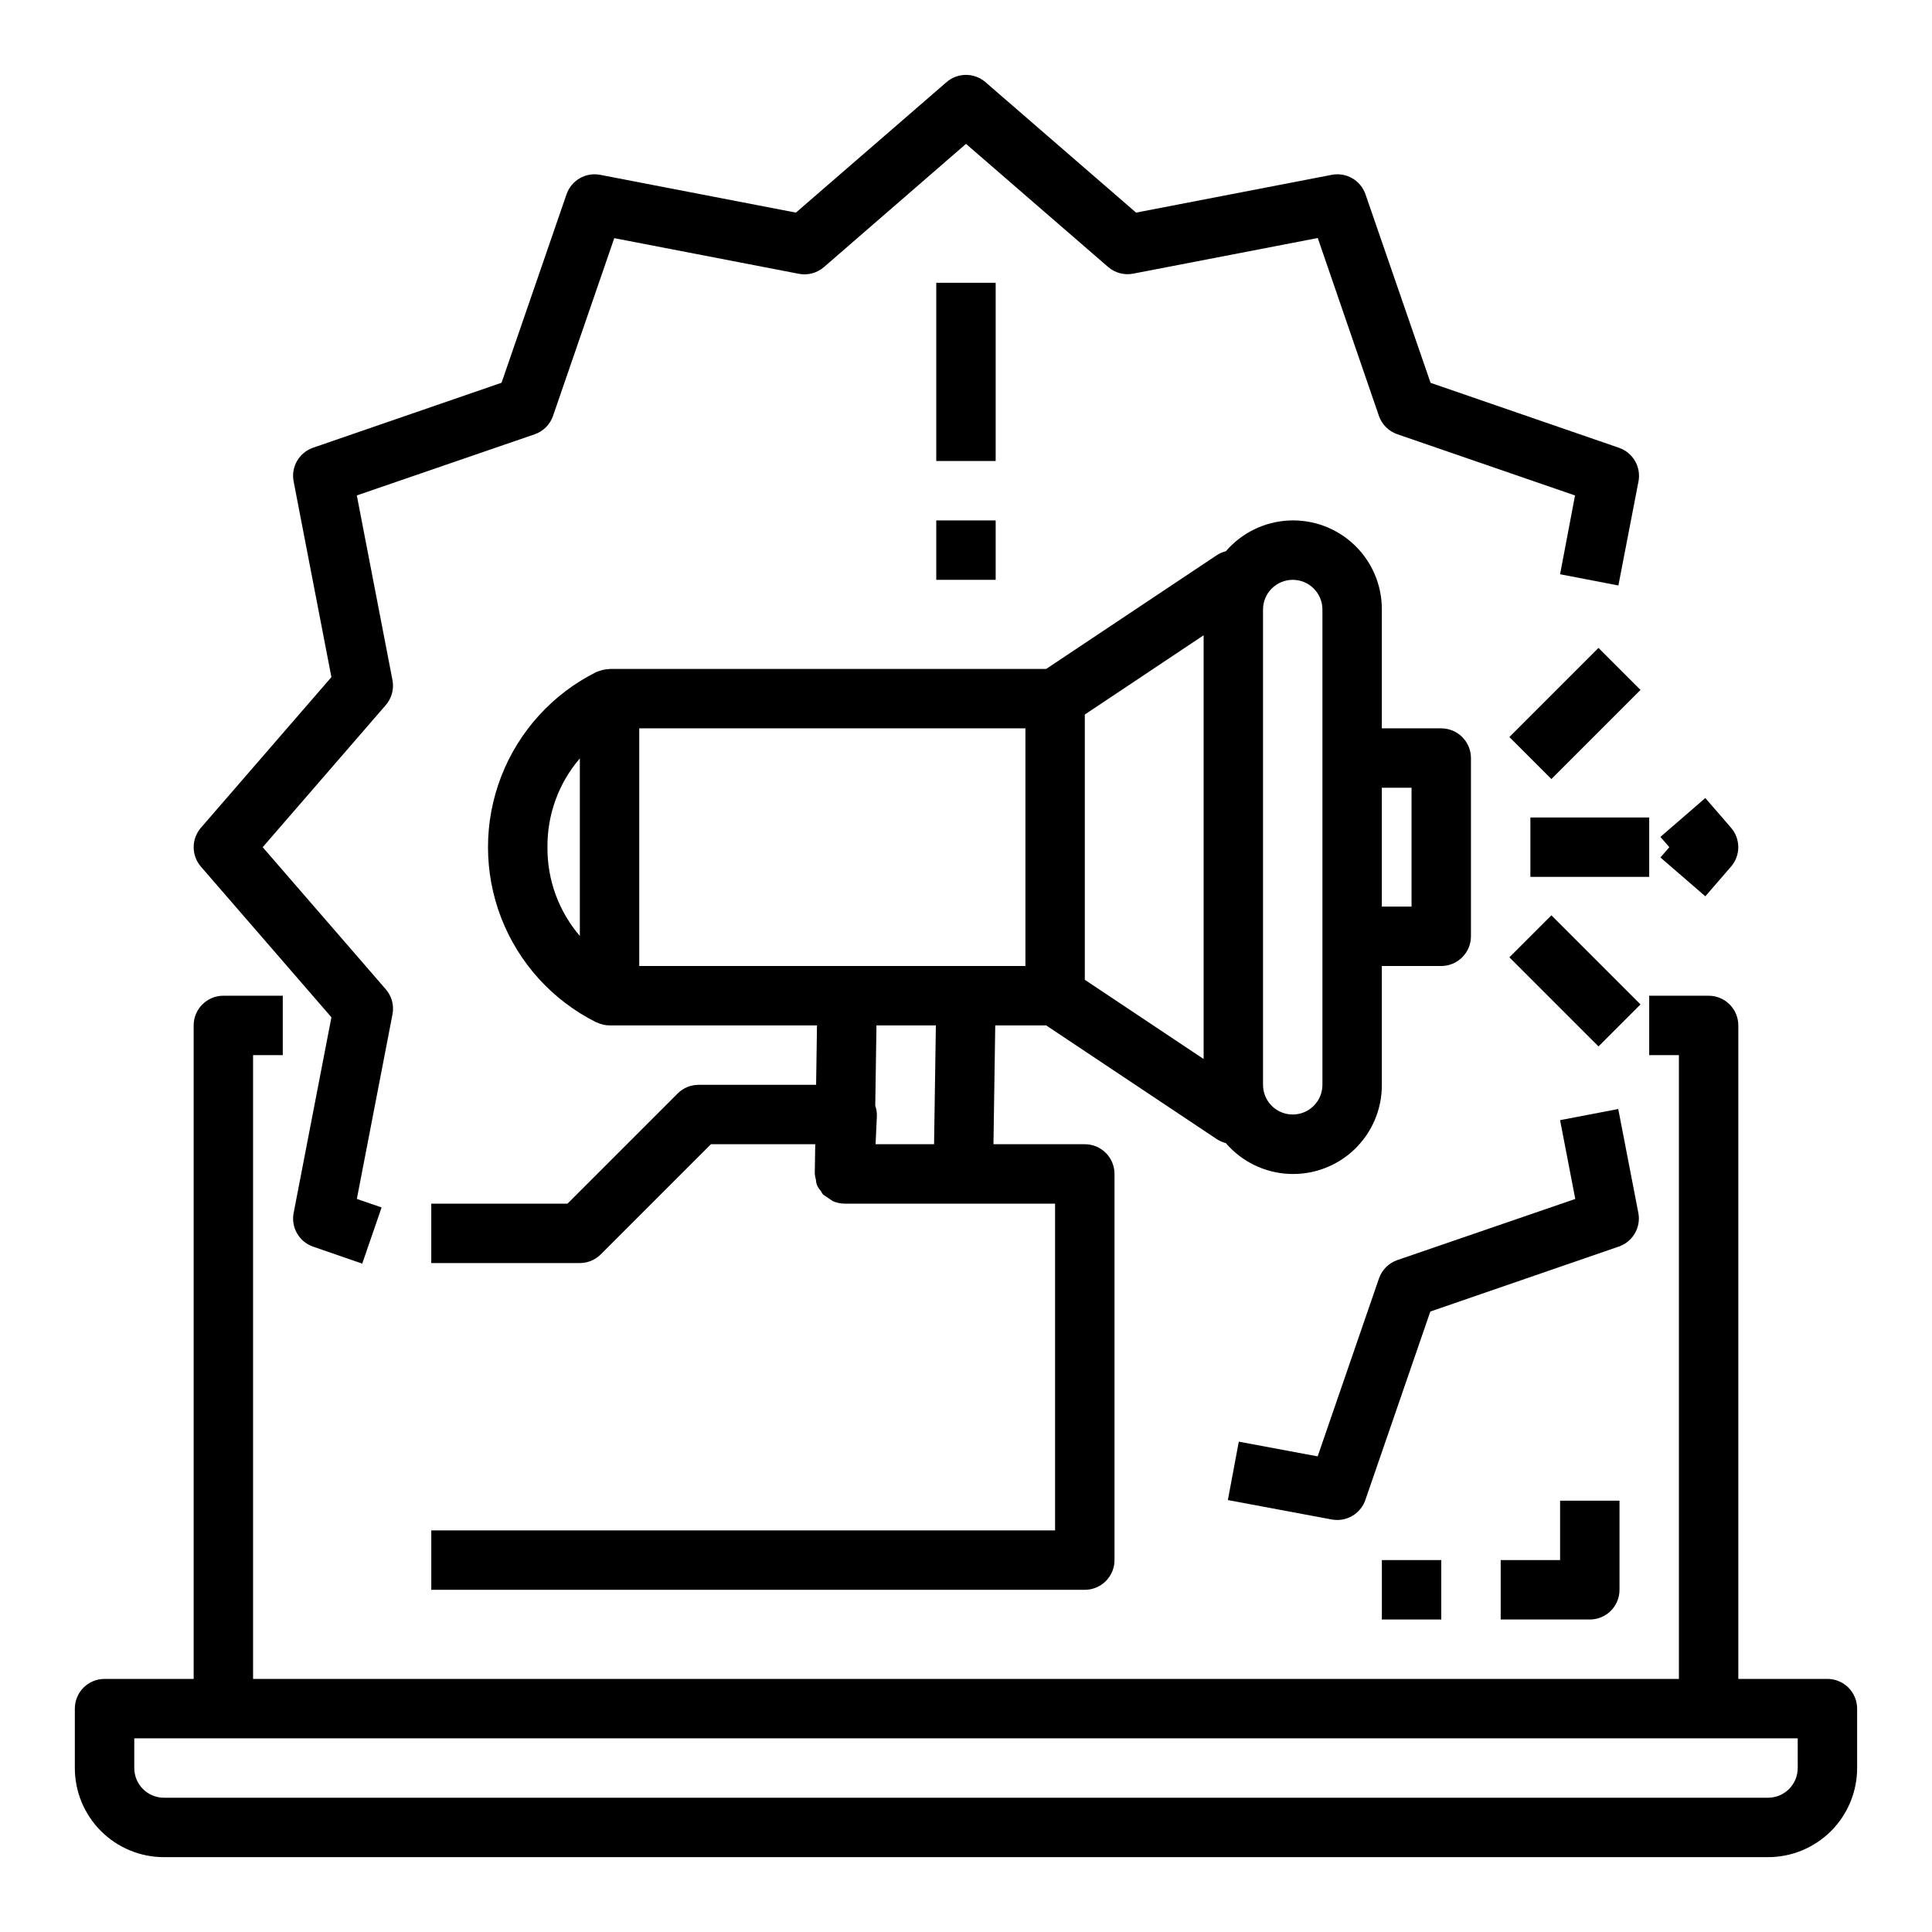
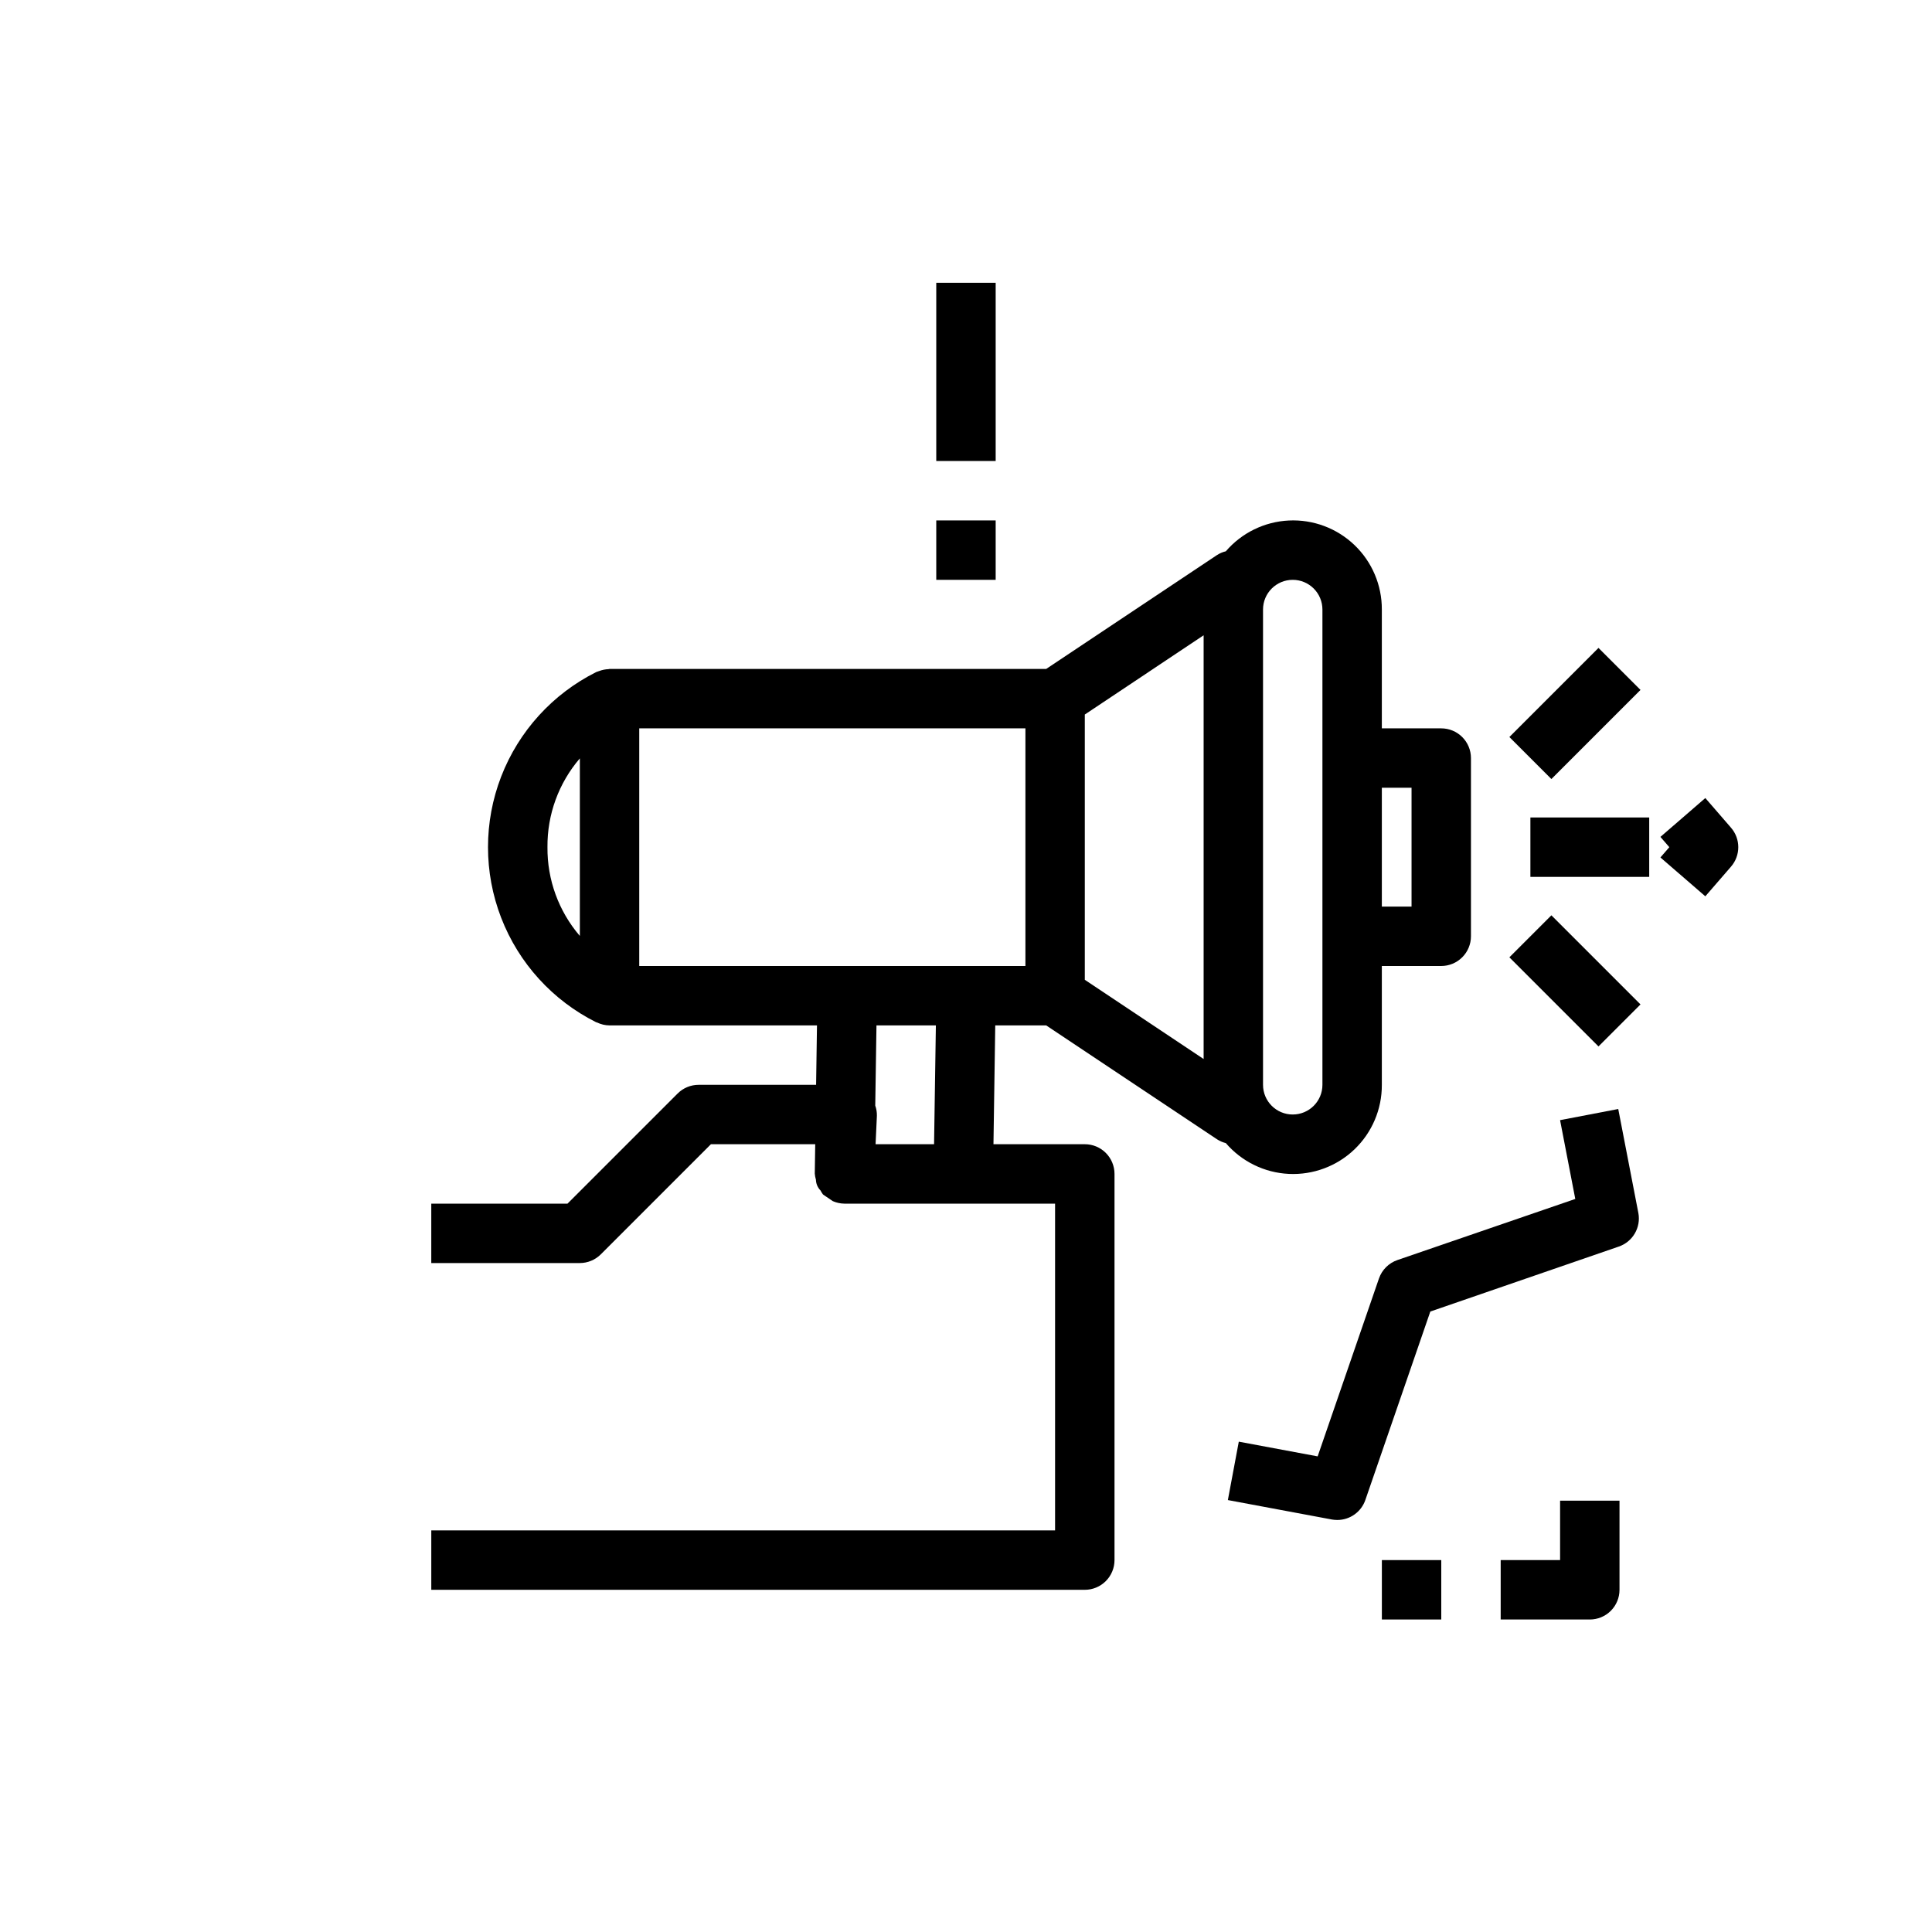
<svg xmlns="http://www.w3.org/2000/svg" fill="#000000" width="800px" height="800px" version="1.1" viewBox="144 144 512 512">
  <g>
-     <path d="m628.29 588.93h-23.617v-173.18c0-2.086-0.832-4.09-2.305-5.566-1.477-1.477-3.481-2.305-5.566-2.305h-15.746v15.742h7.871v165.31h-377.86v-165.31h7.871v-15.742h-15.742c-4.348 0-7.875 3.523-7.875 7.871v173.18h-23.613c-4.348 0-7.875 3.527-7.875 7.875v15.742c0 6.262 2.488 12.27 6.918 16.699 4.43 4.43 10.438 6.918 16.699 6.918h425.09c6.262 0 12.27-2.488 16.699-6.918 4.43-4.43 6.918-10.438 6.918-16.699v-15.742c0-2.09-0.832-4.09-2.305-5.566-1.477-1.477-3.481-2.309-5.566-2.309zm-7.871 23.617h-0.004c0 2.09-0.828 4.09-2.305 5.566s-3.477 2.305-5.566 2.305h-425.09c-4.348 0-7.871-3.523-7.871-7.871v-7.871h440.83z" />
    <path d="m510.21 557.44h15.742v15.742h-15.742z" />
    <path d="m557.44 557.44h-15.742v15.742h23.617v0.004c2.086 0 4.09-0.828 5.566-2.305 1.477-1.477 2.305-3.481 2.305-5.566v-23.617h-15.746z" />
    <path d="m549.57 360.64h31.488v15.742h-31.488z" />
    <path d="m544 339.32 23.617-23.617 11.133 11.133-23.617 23.617z" />
    <path d="m544 397.7 11.133-11.133 23.617 23.617-11.133 11.133z" />
    <path d="m421.25 415.74 45.25 30.164h-0.004c0.727 0.477 1.523 0.824 2.363 1.031 4.207 4.898 10.242 7.848 16.691 8.16 6.449 0.312 12.742-2.039 17.402-6.504 4.664-4.465 7.285-10.652 7.25-17.105v-31.488h15.742c2.09 0 4.09-0.832 5.566-2.309 1.477-1.477 2.309-3.477 2.309-5.566v-47.23c0-2.09-0.832-4.09-2.309-5.566s-3.477-2.305-5.566-2.305h-15.742v-31.488c0.031-6.453-2.594-12.637-7.258-17.098-4.664-4.461-10.953-6.812-17.398-6.496-6.445 0.312-12.48 3.262-16.688 8.156-0.84 0.199-1.637 0.543-2.363 1.016l-45.246 30.164h-115.72c-0.094 0-0.172 0.047-0.27 0.055-0.832 0.031-1.656 0.195-2.438 0.488-0.172 0.07-0.355 0.109-0.52 0.18-0.164 0.07-0.195 0.055-0.293 0.102v0.004c-11.547 5.773-20.527 15.648-25.188 27.691-4.656 12.039-4.656 25.387 0 37.43 4.66 12.043 13.641 21.914 25.188 27.688 0.062 0 0.141 0 0.211 0.047v0.004c1.031 0.5 2.16 0.766 3.309 0.777h54.984l-0.234 15.742-31.137 0.004c-2.086 0-4.086 0.828-5.562 2.305l-29.184 29.184h-36.102v15.742h39.363c2.086 0 4.086-0.832 5.562-2.305l29.184-29.184h27.641l-0.117 7.754h-0.004c0.043 0.562 0.145 1.113 0.309 1.652 0.027 1.062 0.457 2.078 1.203 2.836 0.195 0.375 0.418 0.73 0.668 1.07h0.055v0.047c0.848 0.574 1.695 1.148 2.543 1.723 0.977 0.426 2.031 0.652 3.094 0.664h55.812v86.59h-165.31v15.742l173.19 0.004c2.086 0 4.09-0.832 5.566-2.309 1.473-1.477 2.305-3.477 2.305-5.566v-102.34c0-2.086-0.832-4.09-2.305-5.566-1.477-1.477-3.481-2.305-5.566-2.305h-24.207l0.473-31.488zm96.824-62.977v31.488h-7.871v-31.488zm-31.488-55.105v0.004c2.09 0 4.09 0.828 5.566 2.305s2.305 3.477 2.305 5.566v125.95c0 4.348-3.523 7.871-7.871 7.871s-7.871-3.523-7.871-7.871v-125.95c0-4.348 3.523-7.871 7.871-7.871zm-23.613 126.99-31.488-20.996v-70.297l31.488-20.996zm-173.89-56.141c-0.082-8.625 2.965-16.984 8.582-23.531v47.059c-5.617-6.547-8.664-14.906-8.582-23.527zm24.324-31.488h102.34v62.977h-102.34zm78.129 110.21h-15.5l0.348-7.519c0.023-0.922-0.125-1.844-0.434-2.715l0.324-21.254h15.742z" />
    <path d="m578.18 465.45-5.328-27.551-15.418 2.953 4.031 20.883-47.152 16.199c-2.285 0.793-4.082 2.59-4.875 4.875l-16.246 47.145-20.898-3.898-2.898 15.477 27.551 5.148v0.004c0.48 0.078 0.969 0.121 1.457 0.125 3.356-0.004 6.34-2.137 7.43-5.305l17.215-49.934 49.941-17.215c3.703-1.27 5.914-5.062 5.191-8.906z" />
    <path d="m595.93 381.53 6.816-7.871c2.555-2.957 2.555-7.34 0-10.297l-6.816-7.871-11.902 10.297 2.363 2.723-2.363 2.723z" />
-     <path d="m231.83 413.59-10.012 51.852c-0.746 3.852 1.457 7.66 5.164 8.938l13.012 4.496 5.133-14.887-6.559-2.258 9.445-48.91v-0.004c0.461-2.367-0.191-4.816-1.77-6.641l-32.629-37.66 32.621-37.66c1.578-1.828 2.231-4.277 1.77-6.644l-9.445-48.918 47.121-16.199c2.289-0.789 4.086-2.586 4.875-4.875l16.23-47.105 48.91 9.445v0.004c2.367 0.457 4.816-0.195 6.644-1.773l37.66-32.66 37.66 32.621c1.824 1.578 4.273 2.231 6.641 1.77l48.918-9.445 16.199 47.121c0.789 2.289 2.586 4.086 4.875 4.875l47.105 16.23-3.961 20.879 15.453 2.977 5.32-27.551 0.004-0.004c0.742-3.848-1.461-7.656-5.164-8.934l-49.934-17.215-17.246-49.957c-1.277-3.707-5.09-5.906-8.938-5.164l-51.859 10.012-39.926-34.582c-2.957-2.555-7.344-2.555-10.297 0l-39.93 34.582-51.852-10.012c-3.848-0.742-7.656 1.457-8.934 5.164l-17.215 49.934-49.941 17.215c-3.707 1.277-5.91 5.086-5.164 8.934l10.012 51.859-34.582 39.93c-2.555 2.957-2.555 7.34 0 10.297z" />
    <path d="m392.12 218.94h15.742v47.23h-15.742z" />
    <path d="m392.12 281.92h15.742v15.742h-15.742z" />
  </g>
</svg>